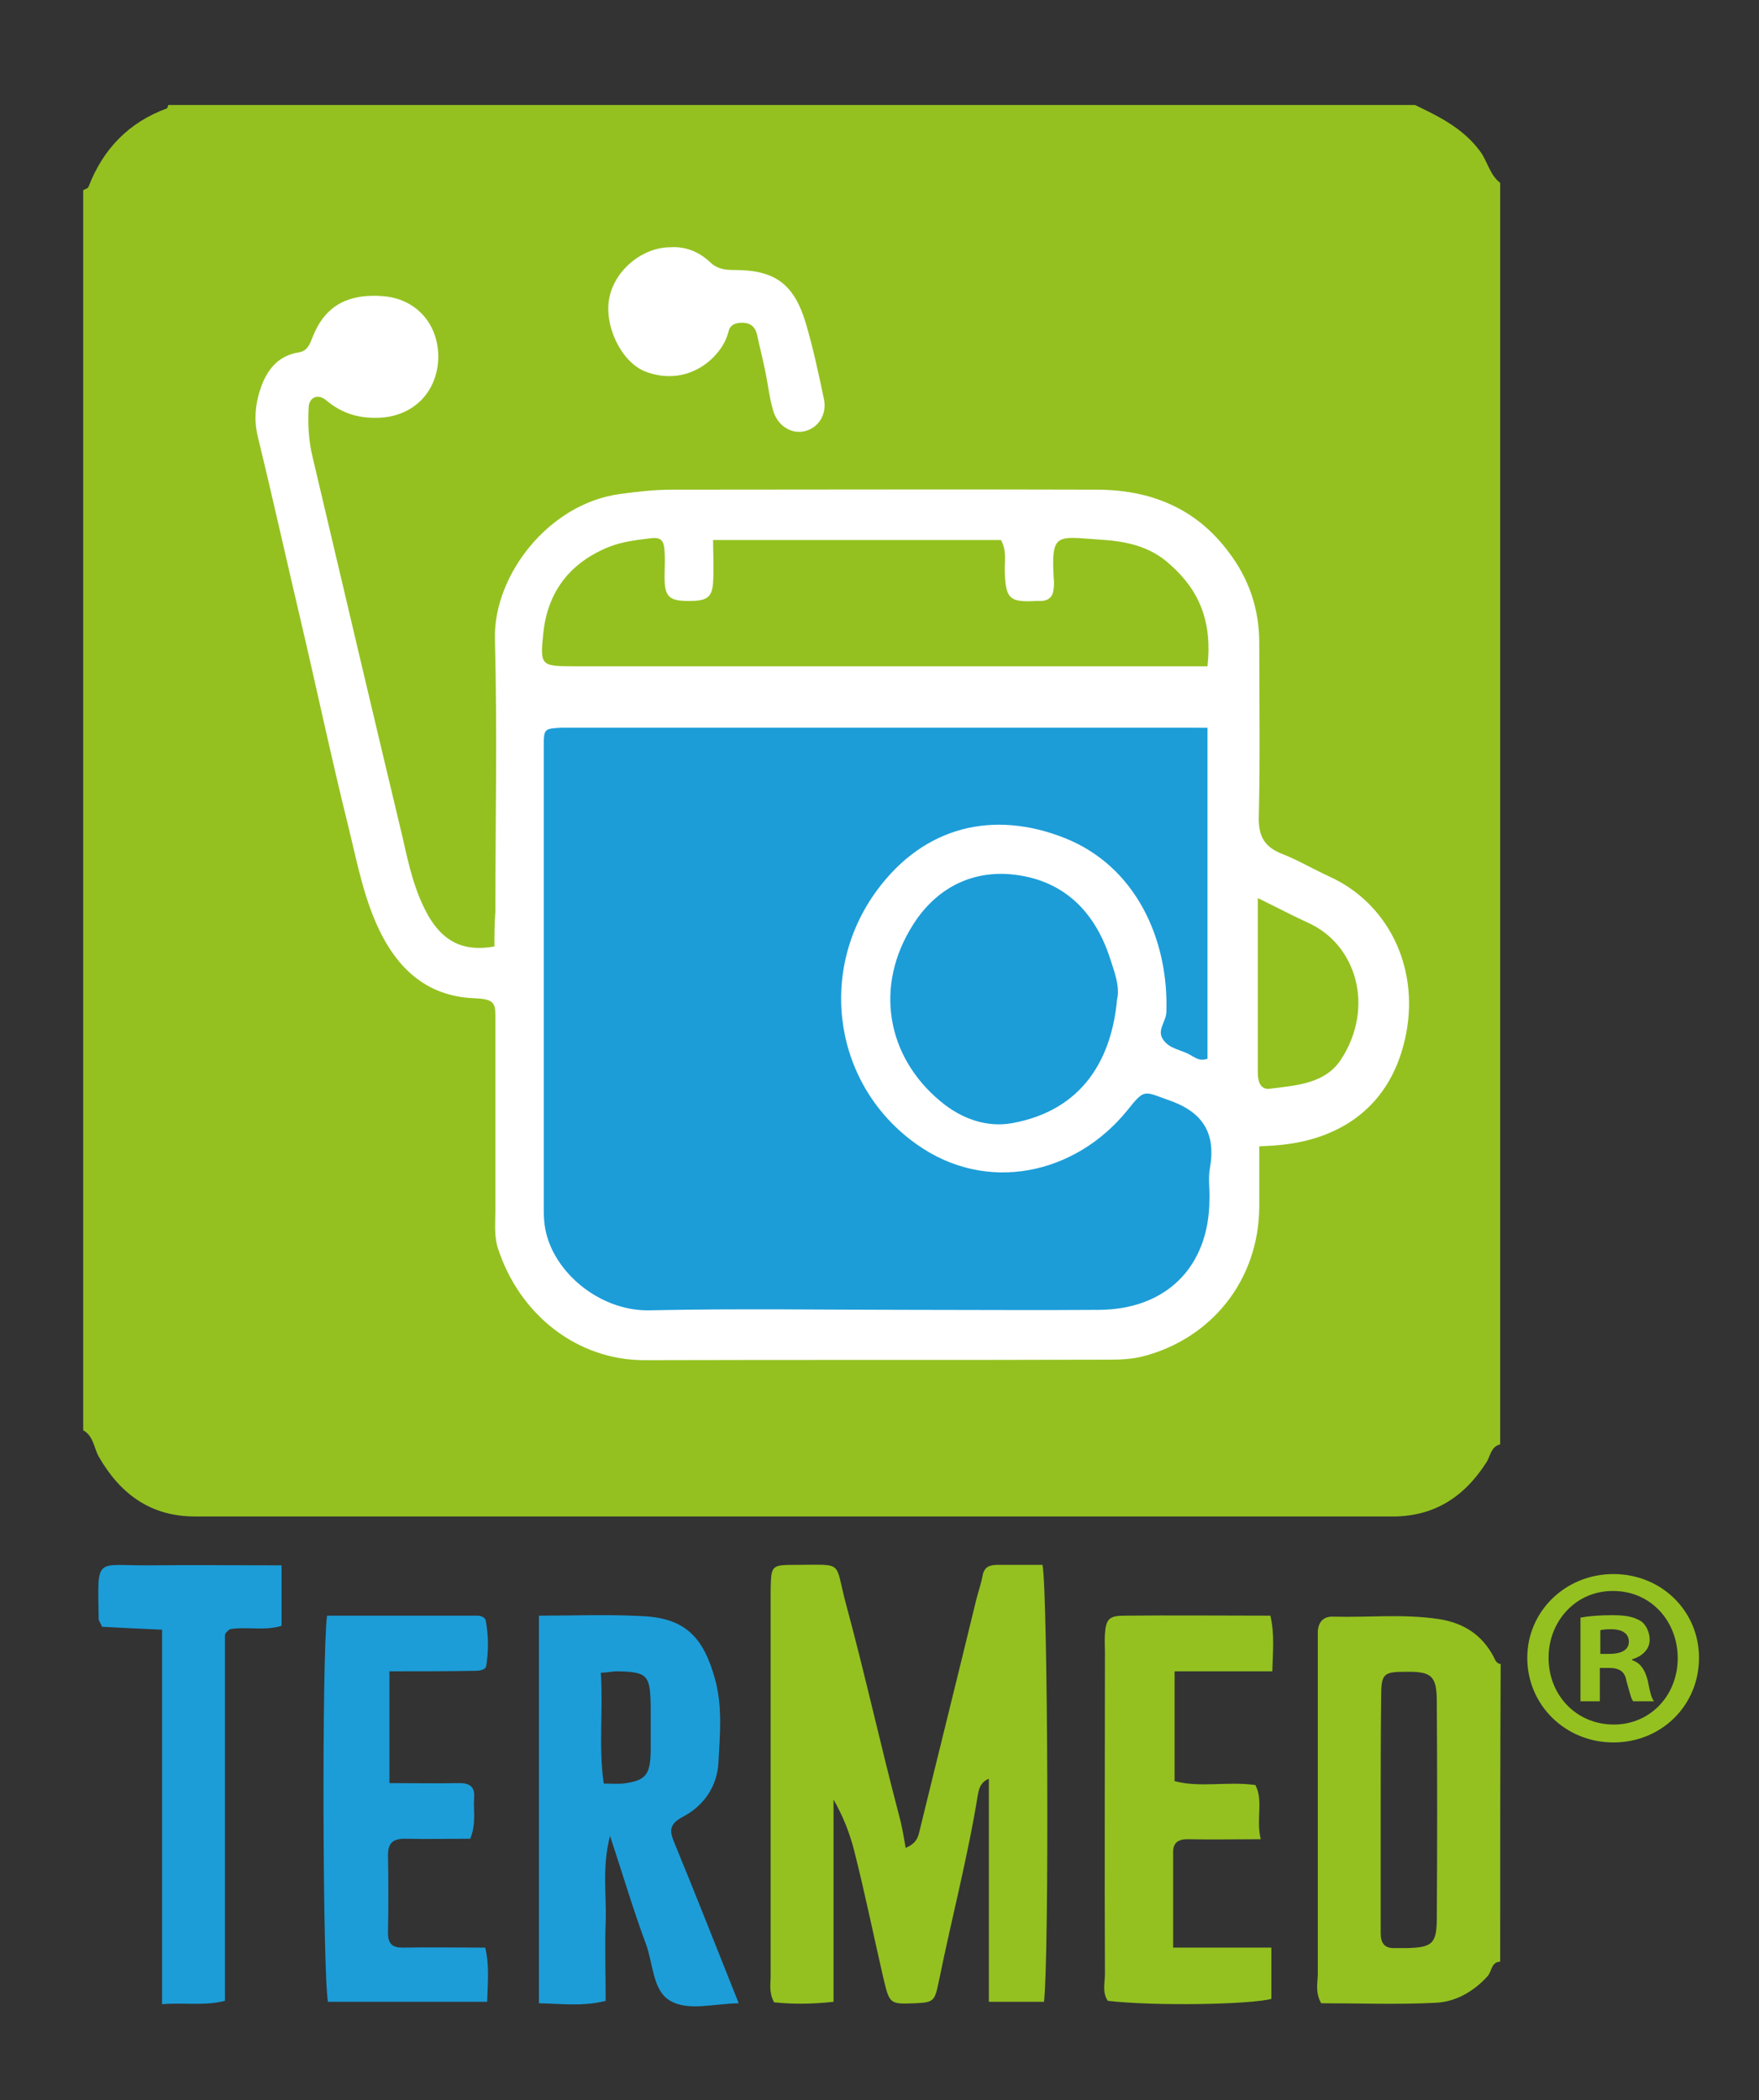
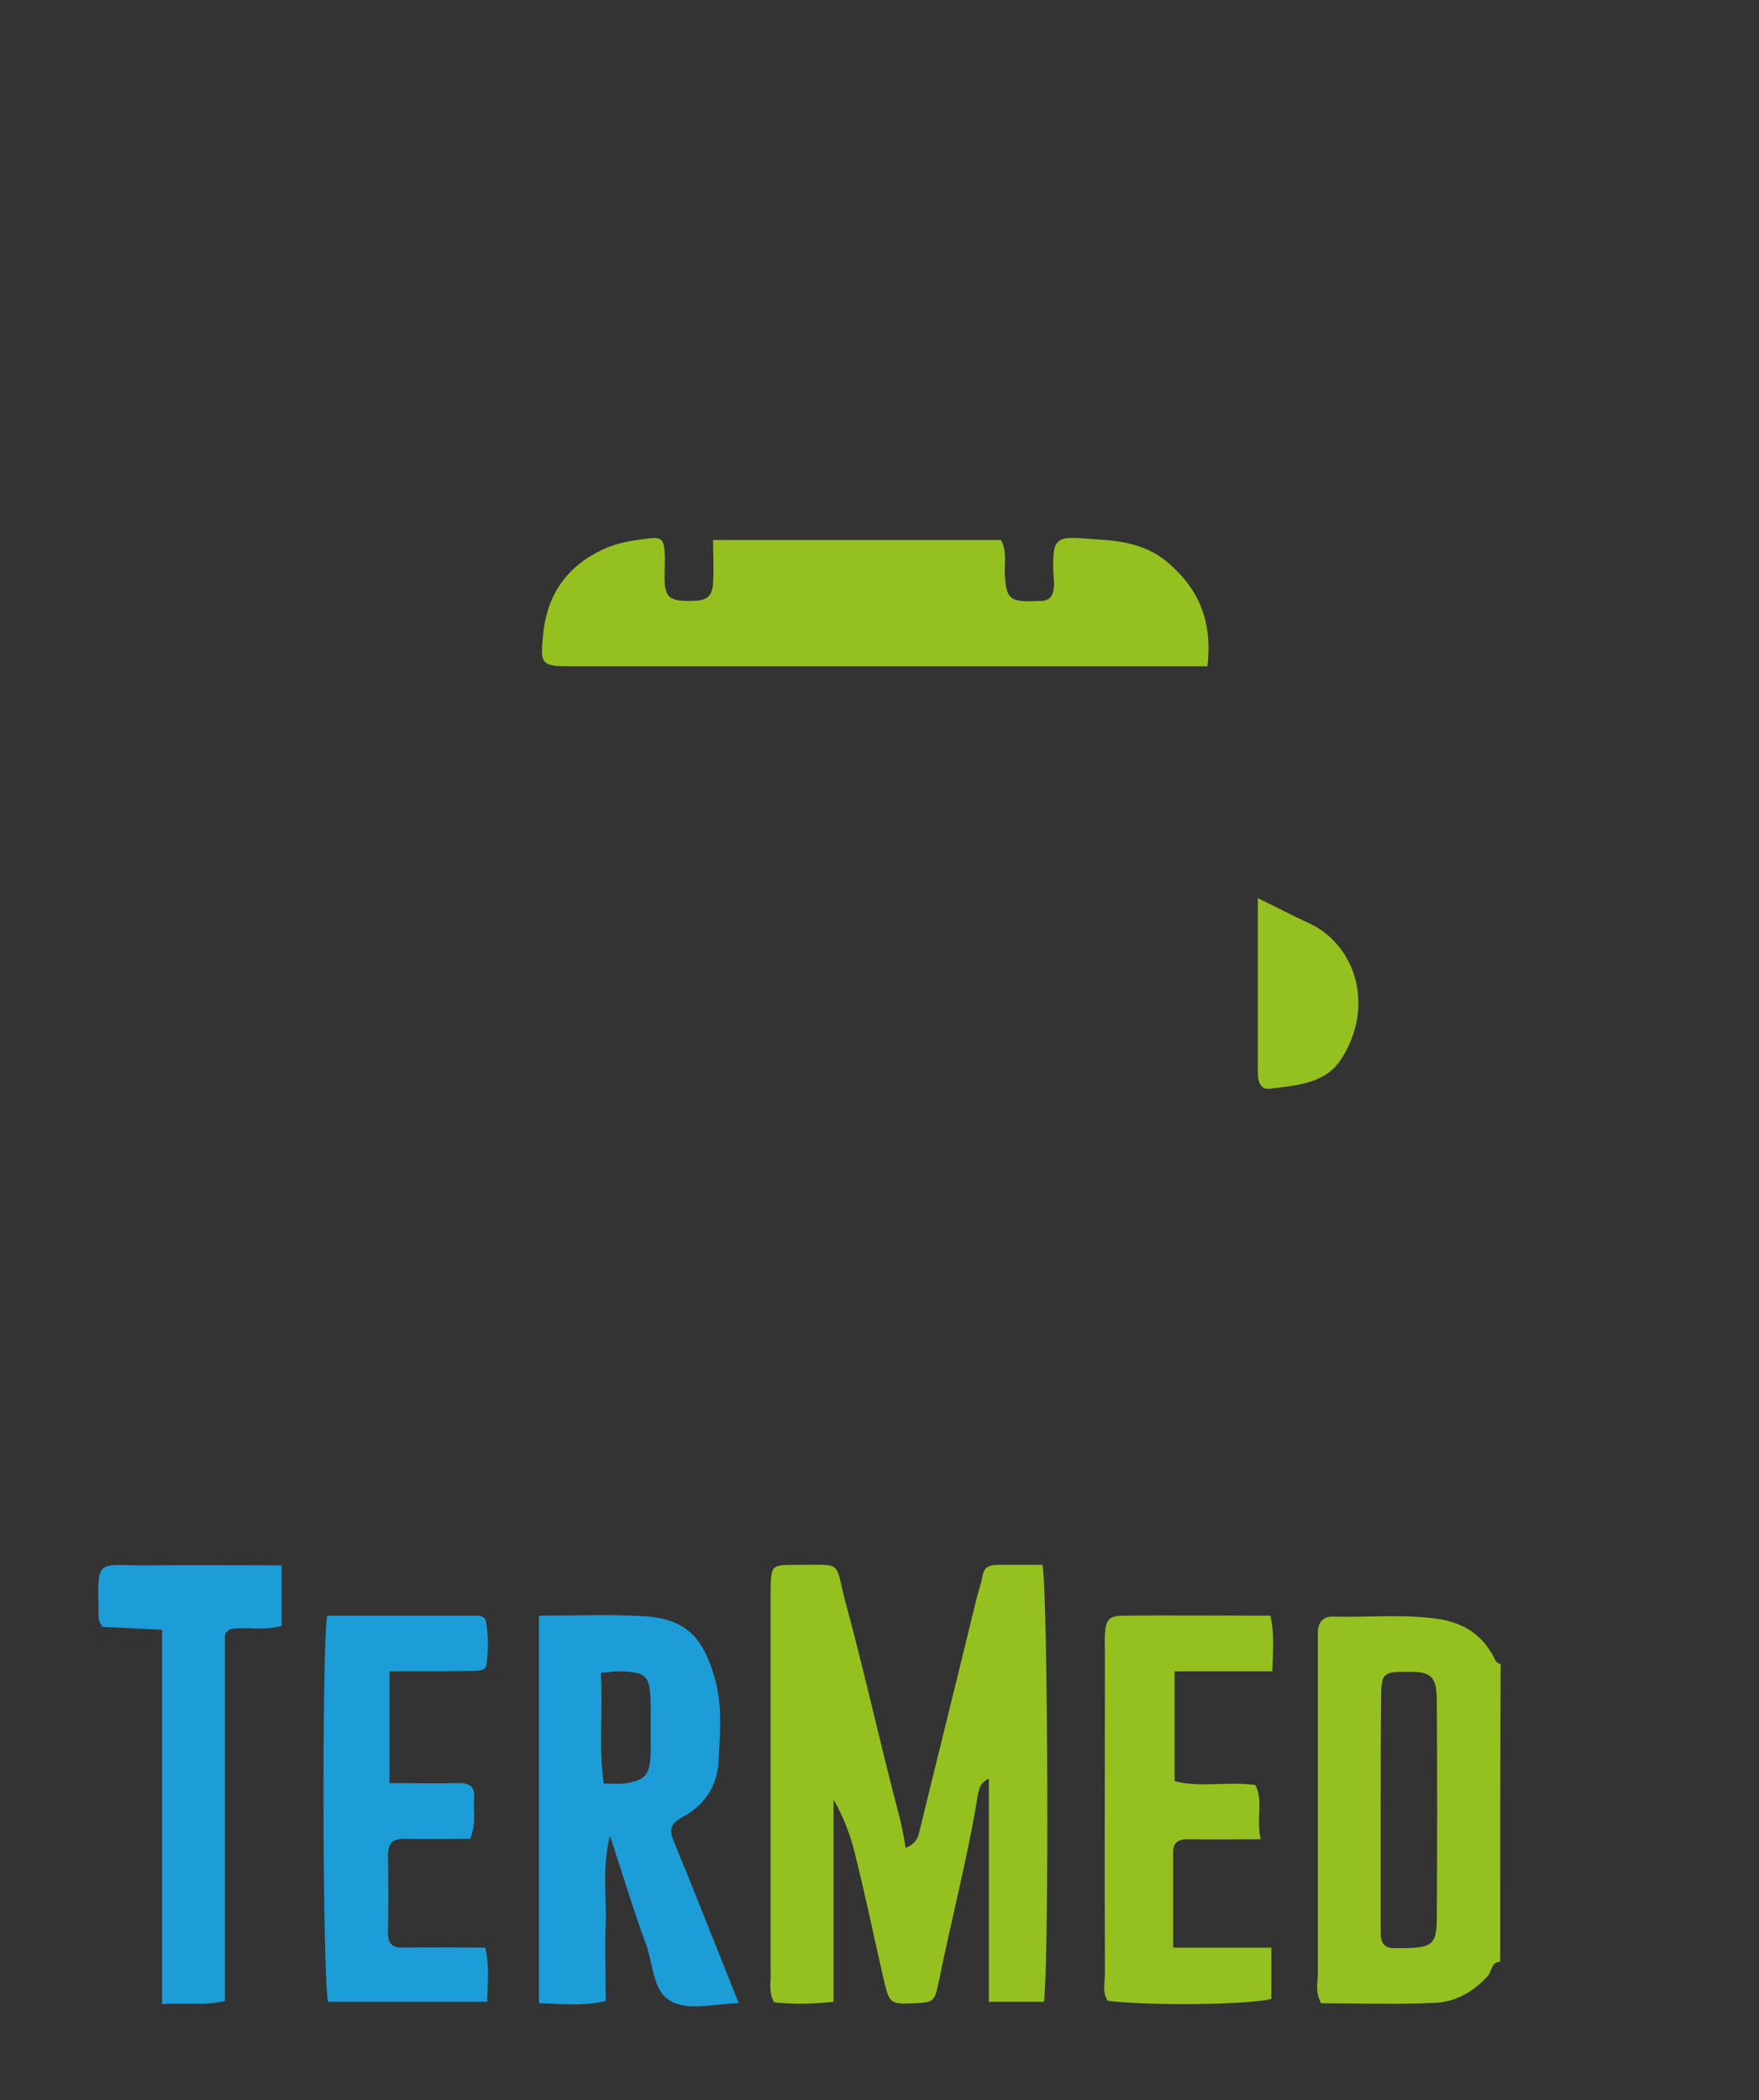
<svg xmlns="http://www.w3.org/2000/svg" version="1.1" id="Ebene_1" x="0px" y="0px" width="363.6px" height="434px" viewBox="0 0 363.6 434" style="enable-background:new 0 0 363.6 434;" xml:space="preserve">
  <rect x="0" y="0" width="363.6" height="434" fill="#333333" stroke="none" />
  <style type="text/css">
	.st0{fill:#FFFFFF;}
	.st1{fill:#94C120;}
	.st2{fill:#1C9DD8;}
</style>
  <g>
-     <path class="st0" d="M279.3,292.6H53.8c-9.7,0-17.6-7.9-17.6-17.6V55.4c0-9.7,7.9-17.6,17.6-17.6h225.5c9.7,0,17.6,7.9,17.6,17.6   V275C296.9,284.7,289,292.6,279.3,292.6z" />
    <g>
-       <path class="st1" d="M310.1,37.8c0,86.9,0,173.8,0,260.7c-2,0.5-2,2.5-2.9,3.8c-4.7,7.3-11.1,11.3-20,11.1c-1.7,0-3.4,0-5.1,0    c-78.7,0-157.3,0-236,0c-1.9,0-3.9,0-5.8,0c-9.2,0-15.5-4.7-19.9-12.4c-1-1.8-1.1-4.3-3.2-5.4c0-85.4,0-170.8,0-256.3    c0.4-0.2,1-0.4,1.1-0.7c3-7.8,8.3-13.3,16.2-16.2c0.1-0.1,0.2-0.4,0.3-0.7c85.9,0,171.8,0,257.7,0c5,2.4,9.9,4.8,13.4,9.5    C307.5,33.3,307.9,36.1,310.1,37.8z M102.2,195.6c-6.6,1.2-10.7-1.2-13.7-6.4c-2.8-5-4-10.4-5.2-15.8c-6.3-26.3-12.5-52.7-18.7-79    c-0.8-3.3-1-6.8-0.8-10.2c0.1-2.1,1.9-2.9,3.6-1.5c3.4,2.9,7.2,3.9,11.5,3.6c6.9-0.5,11.6-5.6,11.7-12.5c0-7-4.7-12.1-11.5-12.6    c-6.5-0.5-11.5,1.5-14.2,7.8c-0.7,1.5-1,3.4-3,3.8c-4.1,0.6-6.4,3.2-7.8,6.8c-1.3,3.5-1.7,7-0.8,10.7c3.1,12.7,5.9,25.4,8.9,38.1    c3.3,14.1,6.3,28.3,9.8,42.4c1.9,7.7,3.3,15.6,7.1,22.8c4.1,7.7,10.2,12.4,19,12.7c4.5,0.2,4.3,1.2,4.3,4.8c0,12.9,0,25.9,0,38.8    c0,2.7-0.3,5.5,0.5,8c4.4,13.7,16.3,23.2,30.3,23.2c32-0.1,63.9,0,95.9-0.1c2.4,0,4.9-0.1,7.2-0.7c13.9-3.6,23.9-15.5,24-30.9    c0-4.1,0-8.2,0-12.5c1.7-0.1,2.6-0.1,3.5-0.2c12.9-1,24-7.8,26.9-23.3c2.6-13.9-4-26.8-15.8-32.2c-3.3-1.5-6.5-3.4-9.8-4.7    c-3.6-1.4-5-3.5-4.9-7.7c0.3-11.9,0.1-23.9,0.1-35.9c0-7-2.1-13.3-6.4-18.9c-6.8-9.1-16.3-12.8-27.2-12.8c-29.3-0.1-58.6,0-87.8,0    c-3.6,0-7.2,0.4-10.8,0.9c-14.7,2-26.1,16.8-25.8,29.9c0.5,18.8,0.1,37.6,0.1,56.4C102.2,190.7,102.2,193.1,102.2,195.6z     M138.6,51.1c-5.7,0-11.3,4.5-12.6,10.2c-1.3,5.9,2.4,13.4,7.2,15.4c5.6,2.3,11.7,0.7,15.5-4.3c0.9-1.2,1.5-2.4,1.9-3.9    c0.3-1.4,1.5-1.8,2.8-1.8c1.7,0,2.7,0.8,3.1,2.5c0.5,2.4,1.1,4.7,1.6,7.1c0.6,2.8,0.9,5.7,1.7,8.5c0.9,3.2,3.8,5,6.6,4.3    c2.8-0.7,4.6-3.5,3.9-6.7c-1.1-5.2-2.2-10.4-3.7-15.5c-2.4-8.1-6.3-11.1-14.7-11.1c-2.1,0-3.7-0.2-5.2-1.7    C144.4,52,141.7,50.9,138.6,51.1z" />
      <path class="st1" d="M310.1,405.4c-1.9,0.1-1.7,2-2.6,3c-2.9,3.2-6.6,5.3-10.7,5.5c-7.9,0.4-15.9,0.1-23.7,0.1    c-1.3-2.3-0.7-4.3-0.7-6.1c0-21.9,0-43.7,0-65.6c0-1.7,0-3.4,0-5.1c0.1-2,1.2-3.2,3.2-3.1c7.3,0.2,14.5-0.6,21.8,0.5    c5.2,0.8,9,3.3,11.4,7.9c0.3,0.7,0.6,1.3,1.4,1.4C310.1,364.4,310.1,384.9,310.1,405.4z M285.4,374.6c0,8.3,0,16.6,0,24.9    c0,2.1,0.8,3.2,3,3.1c0.7,0,1.5,0,2.2,0c5.5-0.1,6.4-0.9,6.4-6.3c0.1-14.9,0.1-29.7,0-44.6c0-5.4-1.1-6.3-6.5-6.2    c-4.5,0-5,0.4-5,5.1C285.4,358.5,285.4,366.6,285.4,374.6z" />
      <path class="st1" d="M187.2,381.9c2.1-0.9,2.5-2,2.8-3.2c3.9-16,7.9-32,11.8-48.1c0.4-1.6,1-3.3,1.3-4.9c0.3-1.9,1.5-2.3,3.1-2.3    c3.1,0,6.3,0,9.3,0c1.1,6,1.4,81.1,0.3,90.3c-3.5,0-7.1,0-11.4,0c0-15.4,0-30.6,0-46.1c-1.9,0.8-2.1,2.4-2.3,3.5    c-2.1,12.9-5.4,25.4-8,38.2c-0.9,4.3-1,4.5-4.9,4.7c-5.3,0.2-5.3,0.2-6.6-5.2c-2-8.7-3.8-17.5-6-26.2c-0.9-3.6-2.3-7.2-4.3-10.7    c0,13.8,0,27.6,0,41.8c-4.6,0.5-8.6,0.5-12.3,0.1c-1.1-2.1-0.7-3.8-0.7-5.4c0-26.1,0-52.2,0-78.3c0-0.5,0-1,0-1.5    c0.1-5.1,0.1-5.2,5.2-5.2c10.2,0,7.9-1,10.4,8.2c3.9,14.4,7.1,29,10.9,43.4C186.4,377.2,186.8,379.4,187.2,381.9z" />
      <path class="st2" d="M152.7,414c-5.3,0.1-10.6,1.7-14.3-0.6c-3.5-2.1-3.4-7.7-4.9-11.7c-2.6-7-4.7-14.1-7.4-22.3    c-1.7,6.6-0.7,12.2-0.9,17.7c-0.2,5.3,0,10.7,0,16.4c-4.6,1.2-9.1,0.6-13.8,0.5c0-26.8,0-53.2,0-80.1c7.4,0,14.4-0.3,21.4,0.1    c8.8,0.4,12.6,4.3,15,13c1.6,5.8,1,11.6,0.7,17.4c-0.3,4.8-3,8.8-7.4,11.1c-2.6,1.4-2.8,2.7-1.8,5.1    C143.8,391.5,148.1,402.5,152.7,414z M124.2,345.7c0.5,7.9-0.5,15.3,0.6,22.9c1.6,0,2.8,0.1,4,0c4.6-0.6,5.6-1.7,5.7-6.6    c0-3.2,0-6.3,0-9.5c-0.1-6.4-0.7-7-7.1-7.1C126.7,345.4,126,345.6,124.2,345.7z" />
      <path class="st1" d="M263,345.4c-6.9,0-13.4,0-20.2,0c0,7.8,0,15,0,22.7c5.3,1.4,10.9,0,16.7,0.8c1.7,3.3,0.1,6.9,1.1,11.2    c-5.5,0-10.3,0.1-15.1,0c-2.2,0-3.1,0.9-3,3c0,6.3,0,12.6,0,19.4c7.1,0,13.5,0,20.3,0c0,3.9,0,7.2,0,10.6    c-4.7,1.2-24.4,1.5-33.8,0.4c-1.2-1.7-0.6-3.7-0.6-5.6c-0.1-22.2,0-44.4,0-66.5c0-1.2-0.1-2.4,0-3.7c0.2-3.1,0.9-3.8,4-3.8    c10-0.1,19.9,0,30.2,0C263.5,337.8,263.1,341.3,263,345.4z" />
      <path class="st2" d="M80.5,345.4c0,7.9,0,15.1,0,23.1c4.9,0,9.7,0.1,14.5,0c2.1,0,3.2,0.8,3,3c-0.2,2.6,0.5,5.3-0.8,8.5    c-4.3,0-8.9,0.1-13.5,0c-2.4,0-3.5,0.8-3.5,3.4c0.1,5.4,0.1,10.7,0,16.1c0,2.2,0.9,3,3,3c5.6-0.1,11.2,0,17.1,0    c0.9,3.8,0.5,7.3,0.4,11.2c-11.1,0-22,0-32.9,0c-1.1-5.3-1.3-71.2-0.2-79.8c10.3,0,20.7,0,31.1,0c0.8,0,1.6,0.4,1.7,1    c0.6,3.1,0.6,6.3,0.1,9.4c-0.2,0.9-1.5,1-2.5,1C92.5,345.4,86.9,345.4,80.5,345.4z" />
      <path class="st2" d="M58.2,323.5c0,4.6,0,8.4,0,12.5c-3.6,1.1-7.3,0.1-10.7,0.7c-0.3,0.3-0.5,0.4-0.7,0.6    c-0.1,0.2-0.3,0.4-0.3,0.6c0,25.1,0,50.2,0,75.6c-4.3,1.1-8.4,0.3-13,0.7c0-25.9,0-51.4,0-77.4c-4.5-0.2-8.5-0.4-12.4-0.6    c-0.3-0.8-0.7-1.2-0.7-1.6c-0.2-13.2-0.9-11,10.6-11.1C39.9,323.4,48.6,323.5,58.2,323.5z" />
-       <path class="st2" d="M249.6,150.4c0,23.4,0,45.9,0,68.4c-1.7,0.6-2.6-0.3-3.6-0.8c-1.9-1.1-4.3-1.2-5.6-3.2    c-1.3-1.9,0.6-3.6,0.7-5.6c0.5-15.2-6.4-30.2-21-36c-14.6-5.8-29-2.6-38.9,10.9c-12.4,17-8.7,40.4,8.3,52.4    c14.5,10.3,32.8,6.2,43.5-7c3.6-4.5,3.4-4,8.4-2.2c7.1,2.4,10,6.7,8.7,14.1c-0.4,2.1,0,4.4-0.1,6.6c-0.1,13.8-8.9,22.6-22.8,22.7    c-12.9,0.1-25.9,0-38.8,0c-18,0-36.1-0.3-54.1,0.1c-9.3,0.2-18.1-6.4-20.9-14.3c-0.8-2.2-1-4.3-1-6.4c0-31.9,0-63.9,0-95.8    c0-3.7,0.1-3.7,3.5-3.9c1,0,2,0,2.9,0c41.9,0,83.9,0,125.8,0C246.1,150.4,247.5,150.4,249.6,150.4z" />
      <path class="st1" d="M249.6,137.7c-2.2,0-3.9,0-5.6,0c-41.7,0-83.4,0-125.2,0c-7,0-7.2-0.1-6.5-6.8c0.9-8.8,5.7-14.8,13.9-18    c2.4-0.9,5.2-1.3,7.8-1.6c2.7-0.4,3.3,0.2,3.4,3.2c0.1,1.9-0.1,3.9,0,5.9c0.2,3.1,1.3,3.8,5,3.8c3.7,0,4.8-0.7,5-3.8    c0.2-2.9,0-5.7,0-8.8c20.3,0,40,0,59.5,0c1.3,2.3,0.7,4.6,0.8,6.7c0.2,5.5,1,6.2,6.6,5.9c0.2,0,0.5,0,0.7,0c1.8,0,2.7-0.9,2.8-2.6    c0.1-0.7,0.1-1.5,0-2.2c-0.5-9.3,0.6-8.5,9.3-7.9c5.2,0.3,10.5,1.2,14.8,5.2C248,122.1,250.6,128.6,249.6,137.7z" />
-       <path class="st2" d="M230.9,206.6c-1.1,12-6.9,22.8-21.6,25.5c-5.3,1-10.6-0.9-14.9-4.5c-11.1-9.2-13.8-23.8-5.6-36.6    c4.6-7.2,11.7-11.1,20.3-10.3c10.2,1,16.8,7.1,20.1,16.6C230.2,200.4,231.6,203.8,230.9,206.6z" />
      <path class="st1" d="M260,185.6c4.1,2,7.3,3.7,10.6,5.2c9.7,4.5,13.6,17.2,6.7,28c-3.3,5.2-9.3,5.5-14.8,6.2    c-1.4,0.2-2.2-0.7-2.4-2.1c-0.1-0.5-0.1-1-0.1-1.5C260,209.9,260,198.2,260,185.6z" />
    </g>
    <g>
-       <path class="st1" d="M351.2,342.6c0,9.8-7.7,17.5-17.7,17.5c-9.9,0-17.8-7.7-17.8-17.5c0-9.6,7.9-17.3,17.8-17.3    C343.5,325.3,351.2,333,351.2,342.6z M320.1,342.6c0,7.7,5.7,13.8,13.5,13.8c7.6,0,13.2-6.1,13.2-13.7c0-7.7-5.6-13.9-13.3-13.9    C325.8,328.7,320.1,335,320.1,342.6z M330.7,351.6h-4v-17.3c1.6-0.3,3.8-0.5,6.6-0.5c3.3,0,4.7,0.5,6,1.3c0.9,0.7,1.7,2.1,1.7,3.8    c0,1.9-1.5,3.4-3.6,4v0.2c1.7,0.6,2.6,1.9,3.2,4.2c0.5,2.6,0.8,3.7,1.3,4.3h-4.3c-0.5-0.6-0.8-2.2-1.4-4.2    c-0.3-1.9-1.4-2.7-3.6-2.7h-1.9V351.6z M330.8,341.8h1.9c2.2,0,4-0.7,4-2.5c0-1.6-1.2-2.6-3.7-2.6c-1.1,0-1.8,0.1-2.2,0.2V341.8z" />
-     </g>
+       </g>
  </g>
</svg>